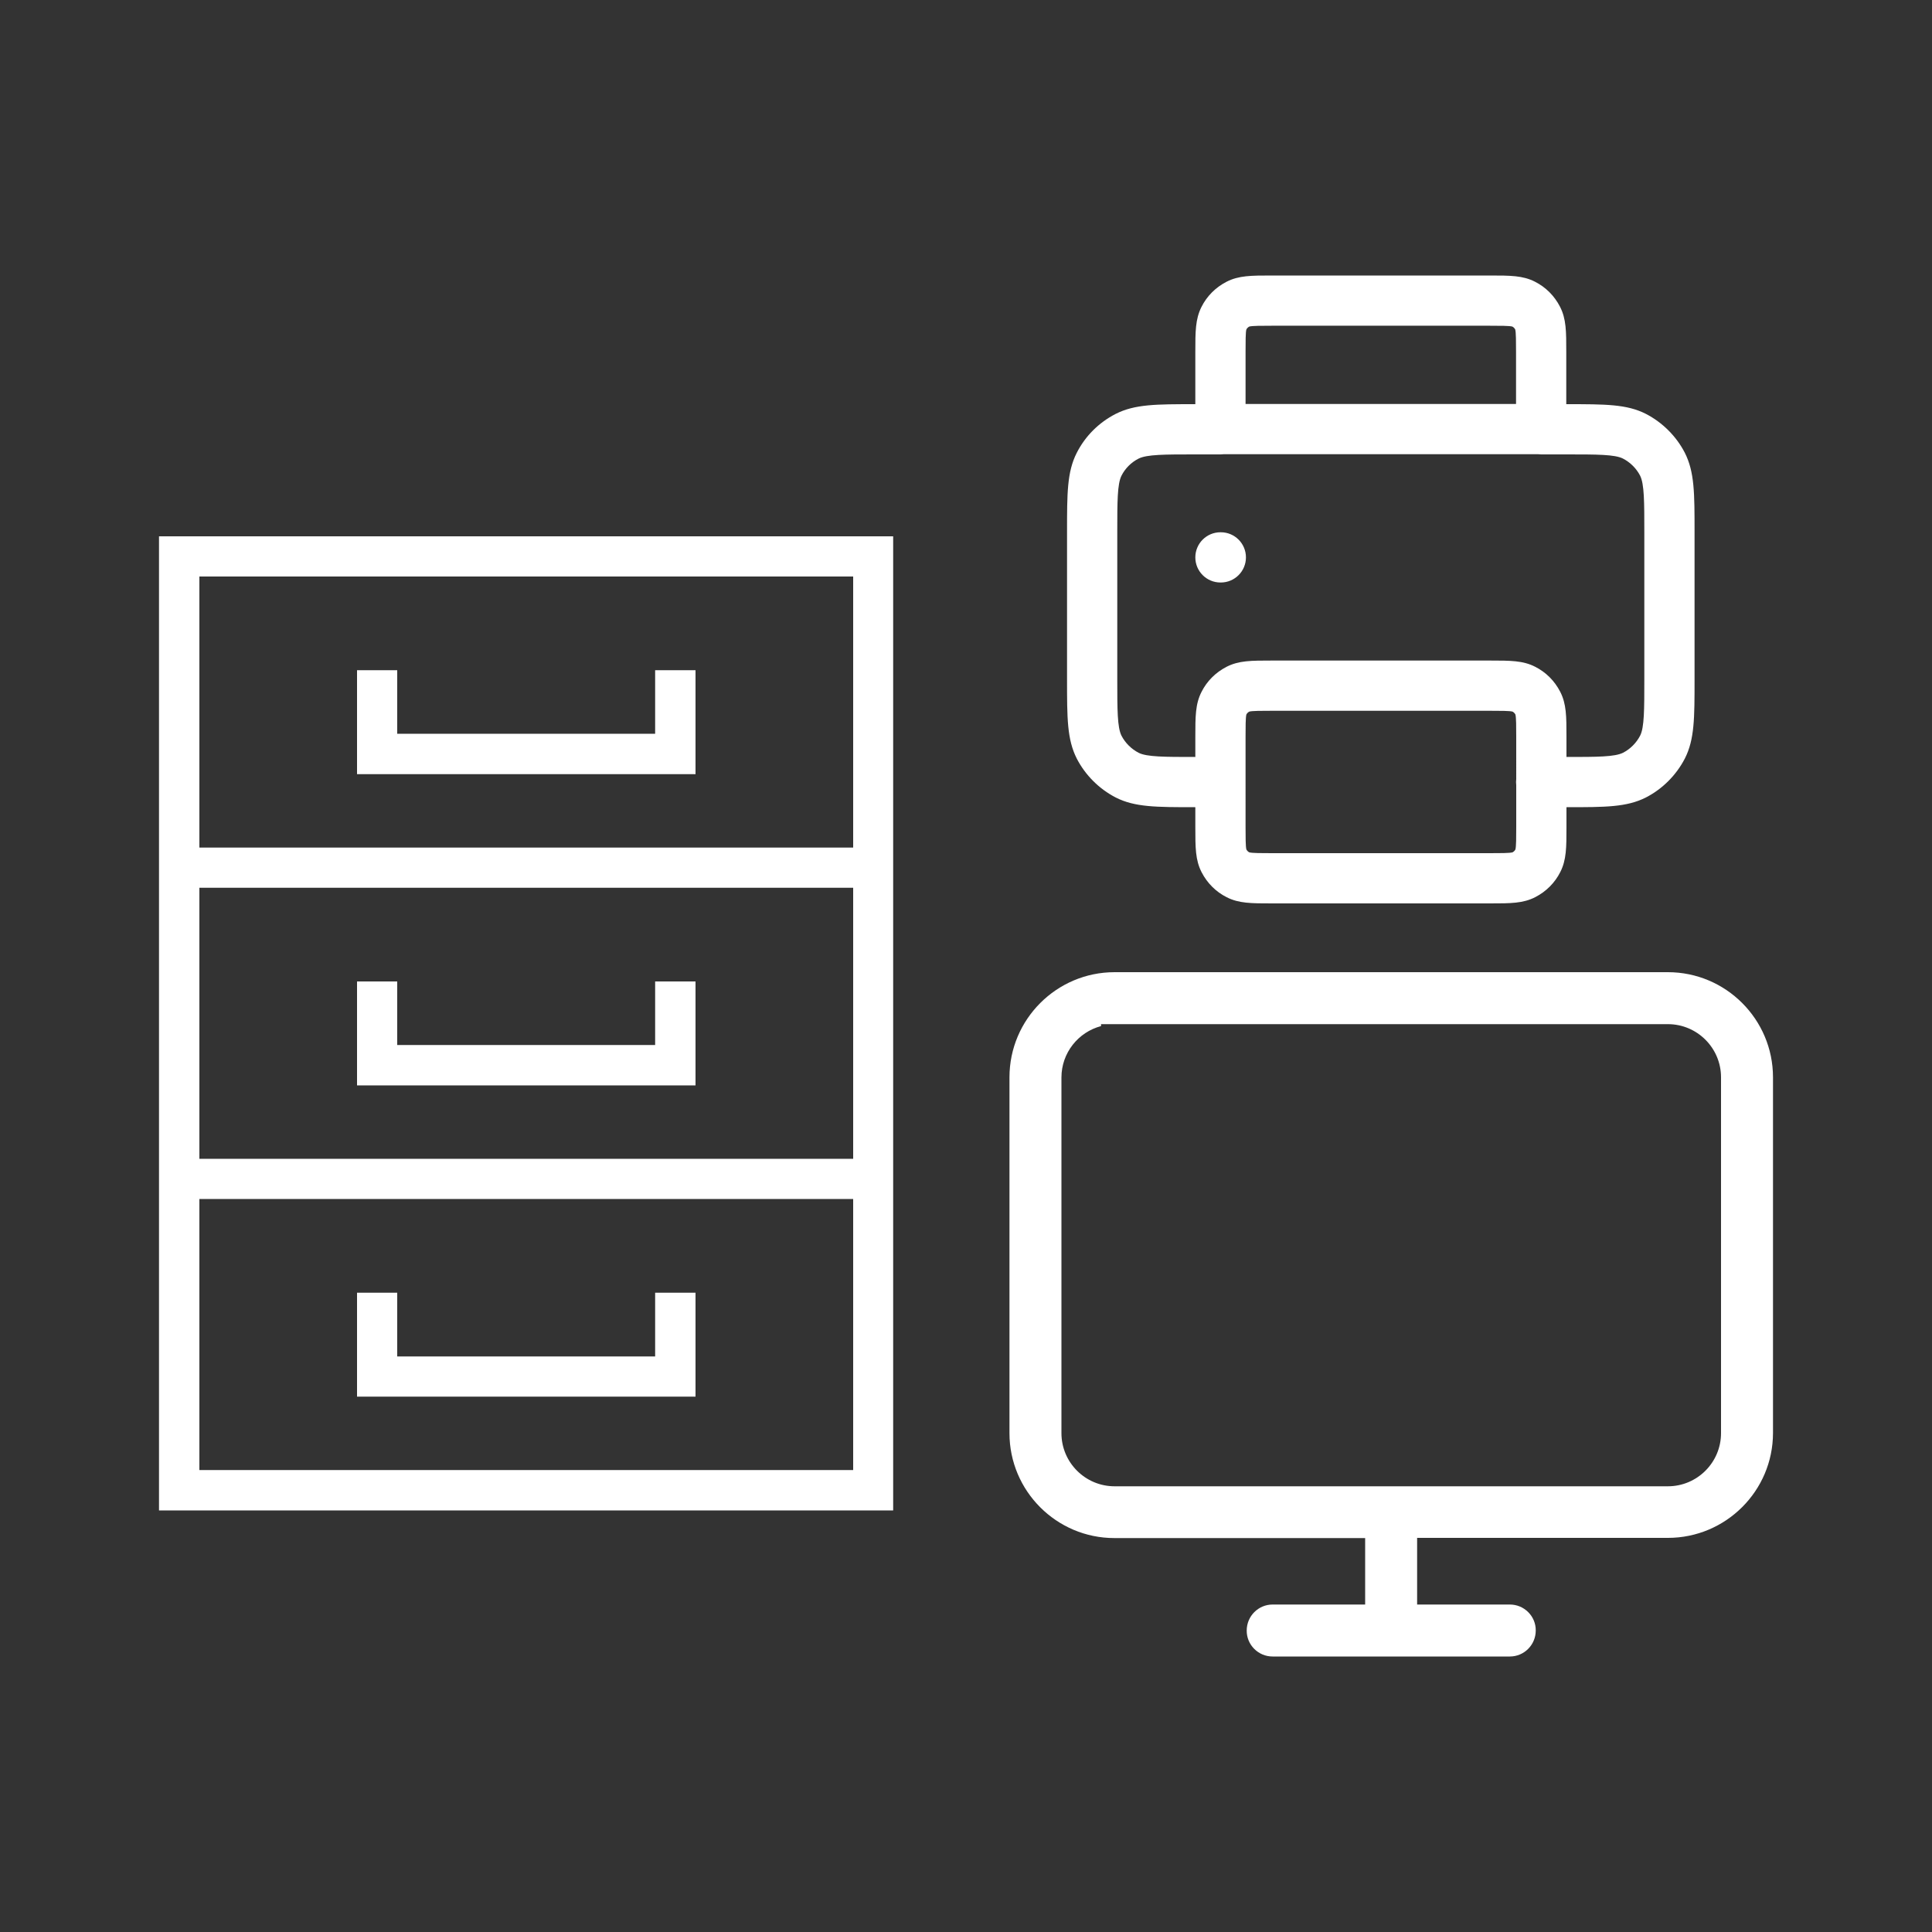
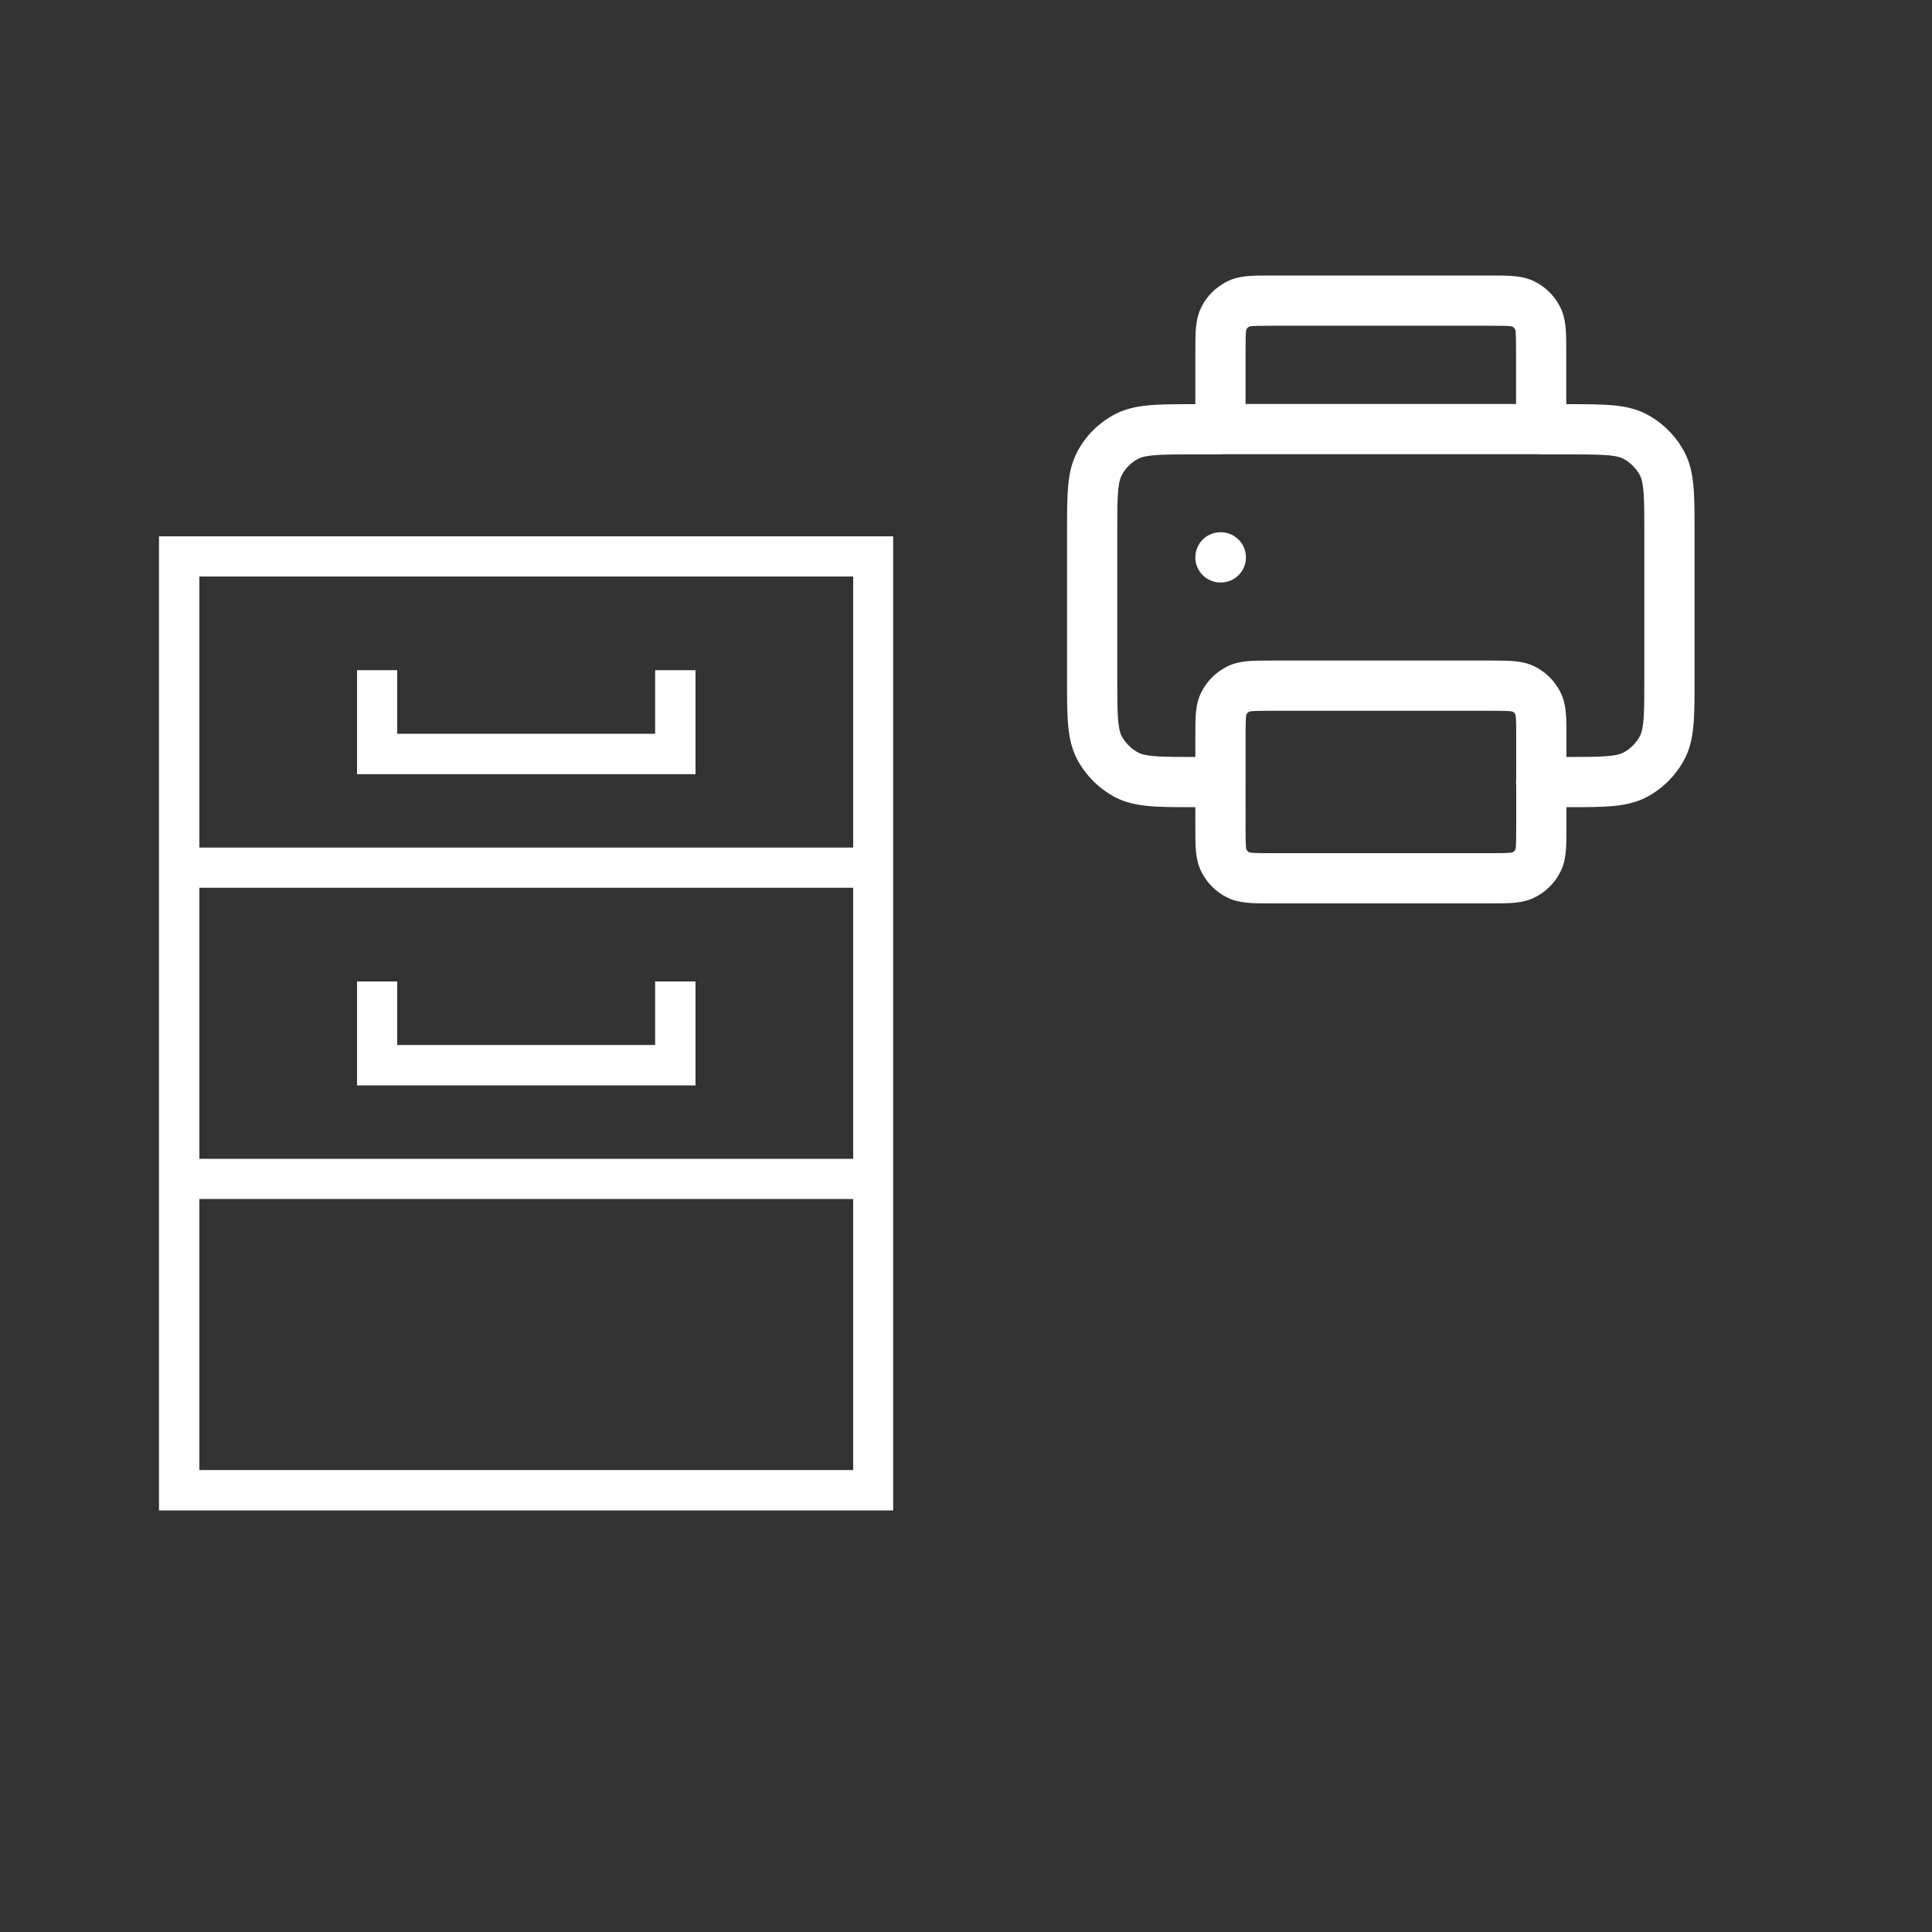
<svg xmlns="http://www.w3.org/2000/svg" version="1.1" id="Layer_1" x="0px" y="0px" width="1000px" height="1000px" viewBox="0 0 1000 1000" enable-background="new 0 0 1000 1000" xml:space="preserve">
  <rect x="0" y="0" width="1000" height="1000" fill="#333333" stroke="none" />
  <g>
-     <path fill="#FFFFFF" d="M658.7,857.4c-3.61,0-6.999-1.414-9.543-3.98c-2.519-2.541-3.89-5.9-3.858-9.459   c0.001-7.449,6.012-13.461,13.401-13.461H706.6v-34.4H576.8c-29.94,0-54.3-24.357-54.3-54.299V557.6   c0-29.996,24.404-54.4,54.4-54.4H863.3c29.997,0,54.4,24.404,54.4,54.4v184.1c0,29.941-24.403,54.301-54.4,54.301H733.5v34.5h48   c3.609,0,6.999,1.414,9.543,3.98c2.52,2.541,3.889,5.9,3.857,9.459c0,7.449-6.012,13.461-13.4,13.461H658.7z M569.9,531.102   c-11.784,3.105-20.5,13.854-20.5,26.598v184.102c0,15.162,12.336,27.5,27.5,27.5H863.3c15.163,0,27.5-12.338,27.5-27.5V557.6   c0-15.162-12.337-27.5-27.5-27.5H569.9V531.102z" />
    <path fill="#FFFFFF" d="M771.2,467.6H658.3c-10.653,0-17.099,0-23.376-3.203c-5.568-2.801-10.055-7.272-12.977-12.935   C618.7,445.147,618.7,438.693,618.7,428v-10.2h-0.3c-19.994,0-31.008,0-40.879-5.005c-8.629-4.454-15.764-11.589-20.174-20.133   c-5.048-9.954-5.048-20.967-5.048-40.961v-76.4c0-19.995,0-31.008,5.007-40.88c4.404-8.675,11.365-15.648,20.132-20.172   c9.954-5.048,20.968-5.048,40.962-5.048h0.3v-27c0-10.582,0-16.968,3.172-23.313c2.797-5.596,7.28-10.104,12.964-13.039   c6.317-3.248,12.771-3.248,23.464-3.248h112.8c10.652,0,17.1,0,23.375,3.203c5.566,2.8,10.053,7.271,12.977,12.933   c3.249,6.317,3.249,12.771,3.249,23.464v27h0.3c19.994,0,31.008,0,40.879,5.005c8.627,4.452,15.762,11.587,20.174,20.132   c5.047,9.955,5.047,20.968,5.047,40.962v76.4c0,19.994,0,31.007-5.004,40.878c-4.455,8.629-11.589,15.764-20.133,20.174   C842.008,417.8,830.994,417.8,811,417.8h-0.2V428c0,10.655,0,17.101-3.204,23.378c-2.8,5.564-7.27,10.049-12.931,12.973   C788.347,467.6,781.893,467.6,771.2,467.6z M646.611,441.171c1.463,0.429,6.66,0.429,11.688,0.429h112.9   c5.011,0,10.188,0,11.673-0.424c0.494-0.274,1.128-0.749,1.498-1.486c0.429-1.463,0.429-6.661,0.429-11.689v-21.583   c-0.065-0.53-0.1-1.069-0.1-1.617s0.034-1.087,0.1-1.617V381.5c0-5.012,0-10.19-0.425-11.674c-0.274-0.495-0.748-1.127-1.486-1.498   c-1.463-0.429-6.66-0.429-11.688-0.429H658.3c-5.011,0-10.188,0-11.673,0.424c-0.494,0.275-1.129,0.75-1.498,1.486   c-0.429,1.463-0.429,6.661-0.429,11.689V428c0,5.011,0,10.19,0.425,11.674C645.398,440.168,645.873,440.801,646.611,441.171z    M810.8,391.8h0.2c15.461,0,24.793,0,29.121-2.195c3.706-1.913,6.871-5.078,8.827-8.868c2.151-4.244,2.151-13.576,2.151-29.037   v-76.4c0-15.461,0-24.793-2.194-29.121c-1.913-3.707-5.077-6.871-8.867-8.827C835.793,235.2,826.461,235.2,811,235.2h-13.2   c-0.55,0-1.09-0.034-1.621-0.1H633.321c-0.531,0.066-1.071,0.1-1.621,0.1h-13.3c-15.461,0-24.793,0-29.121,2.195   c-3.805,1.964-6.872,5.019-8.787,8.791c-2.192,4.322-2.192,13.654-2.192,29.114v76.4c0,15.46,0,24.792,2.194,29.12   c1.914,3.708,5.078,6.872,8.869,8.828c4.244,2.152,13.576,2.152,29.037,2.152h0.3v-10.3c0-10.655-0.001-17.101,3.204-23.377   c2.8-5.566,7.27-10.051,12.932-12.974c6.316-3.249,12.771-3.249,23.464-3.249h112.9c10.655,0,17.103,0,23.381,3.207   c5.565,2.801,10.051,7.271,12.972,12.933c3.247,6.314,3.247,12.768,3.247,23.461V391.8z M644.7,209.1h140v-26.9   c0-5.011,0-10.19-0.425-11.674c-0.273-0.493-0.748-1.127-1.486-1.498c-1.463-0.429-6.66-0.429-11.689-0.429H658.3   c-5.011,0-10.19,0-11.674,0.424c-0.494,0.274-1.129,0.75-1.497,1.488c-0.429,1.223-0.429,6.542-0.429,11.688V209.1z M631.9,301.5   h-0.2c-7.18,0-13-5.82-13-13s5.82-13,13-13h0.2c7.18,0,13,5.82,13,13S639.08,301.5,631.9,301.5z" />
    <path fill="#FFFFFF" d="M82.3,277.6v504.201h380V277.6H82.3z M441.6,760.9H103.2V620.6H441.6V760.9z M441.6,599.801H103.2V459.5   H441.6V599.801z M103.2,438.7V298.4H441.6v140.3H103.2L103.2,438.7z" />
    <polygon fill="#FFFFFF" points="339.1,379.8 205.6,379.8 205.6,346.9 184.8,346.9 184.8,400.7 360,400.7 360,346.9 339.1,346.9     " />
    <polygon fill="#FFFFFF" points="360,508 339.1,508 339.1,540.9 205.6,540.9 205.6,508 184.8,508 184.8,561.801 360,561.801  " />
-     <polygon fill="#FFFFFF" points="360,669.1 339.1,669.1 339.1,702.1 205.6,702.1 205.6,669.1 184.8,669.1 184.8,722.9 360,722.9     " />
  </g>
</svg>